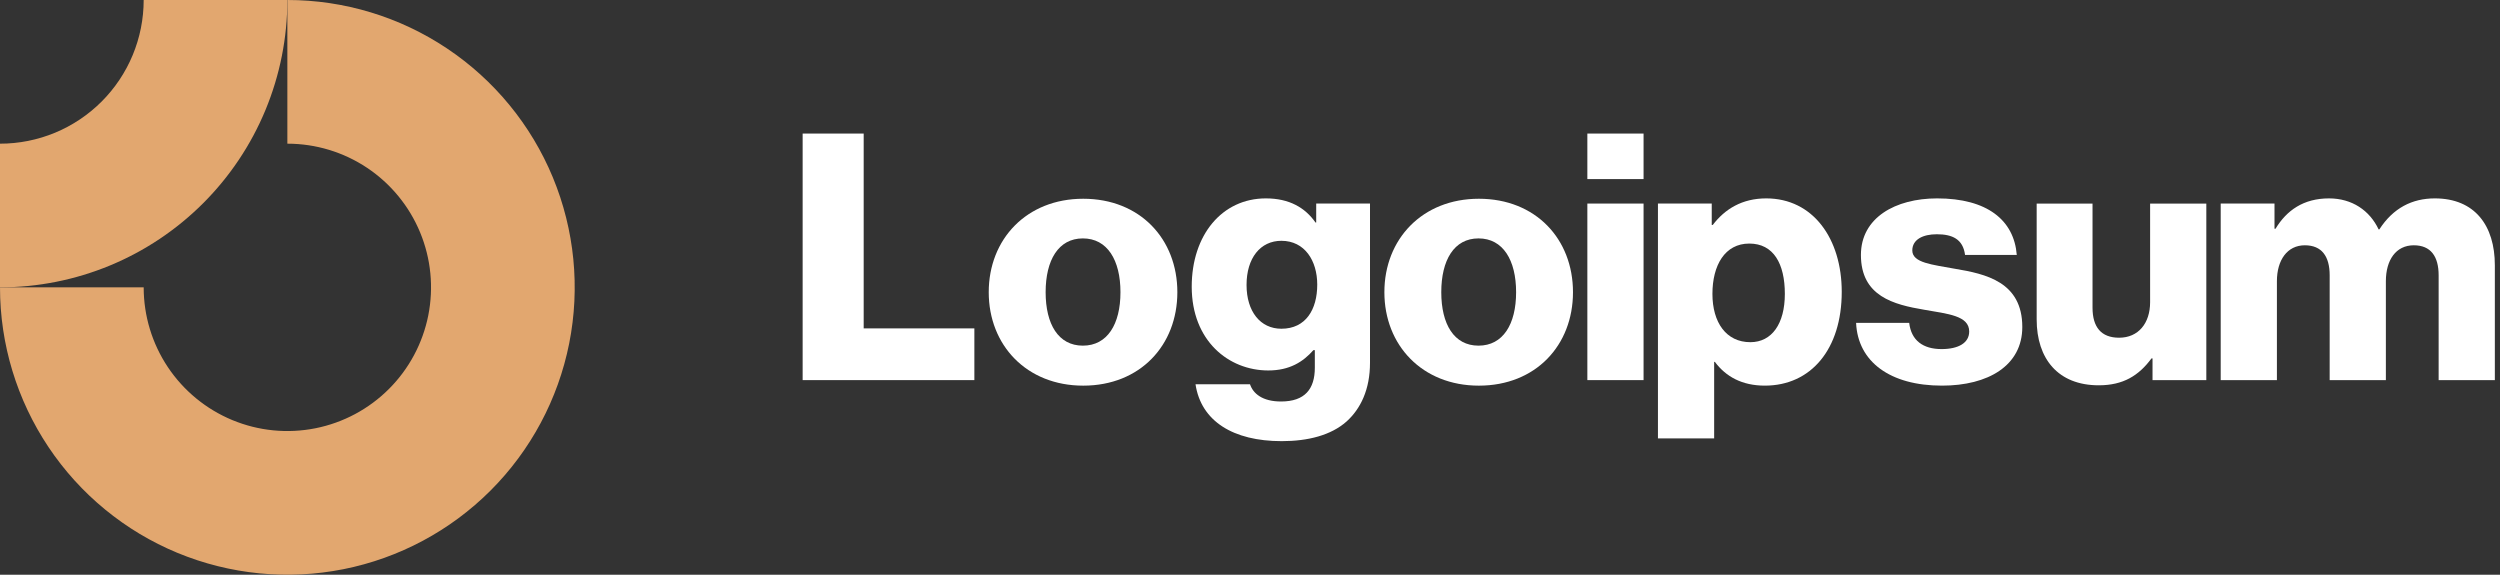
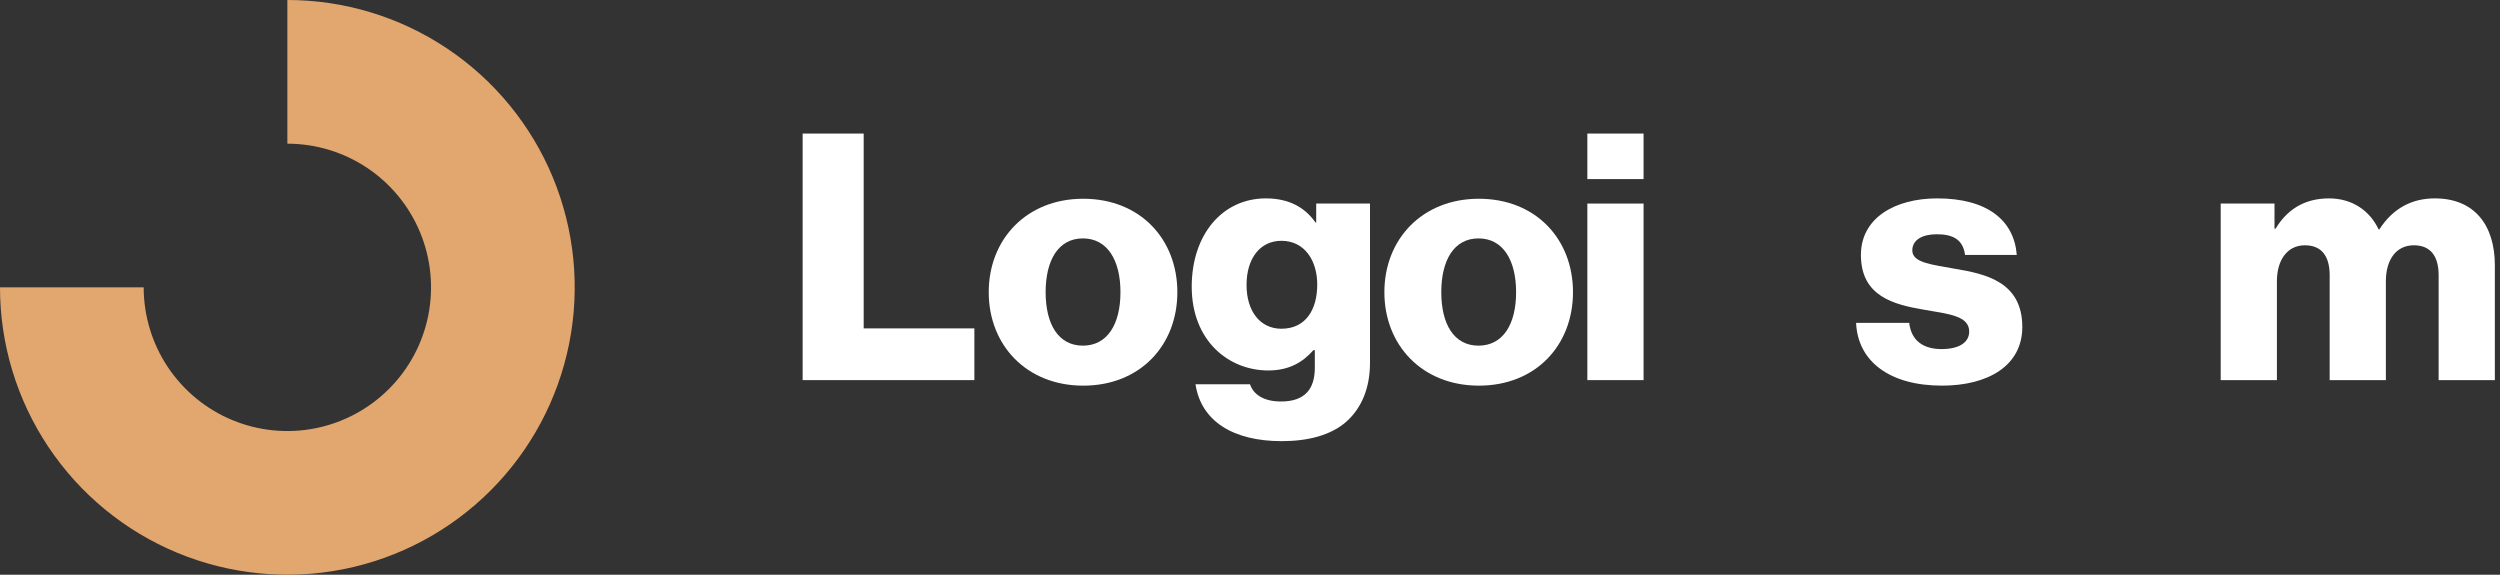
<svg xmlns="http://www.w3.org/2000/svg" width="174" height="40" viewBox="0 0 174 40" fill="none">
  <rect x="0" y="0" width="174" height="40" fill="#333333" stroke="none" />
  <path fill-rule="evenodd" clip-rule="evenodd" d="M25.556 11.685C23.911 10.586 21.978 10 20 10V0C23.956 0 27.822 1.173 31.111 3.371C34.4 5.568 36.964 8.692 38.478 12.346C39.991 16.001 40.387 20.022 39.616 23.902C38.844 27.781 36.939 31.345 34.142 34.142C31.345 36.939 27.781 38.844 23.902 39.616C20.022 40.387 16.001 39.991 12.346 38.478C8.692 36.964 5.568 34.4 3.371 31.111C1.173 27.822 0 23.956 0 20H10C10 21.978 10.586 23.911 11.685 25.556C12.784 27.2 14.346 28.482 16.173 29.239C18 29.996 20.011 30.194 21.951 29.808C23.891 29.422 25.672 28.47 27.071 27.071C28.47 25.672 29.422 23.891 29.808 21.951C30.194 20.011 29.996 18 29.239 16.173C28.482 14.346 27.2 12.784 25.556 11.685Z" fill="#E2A76F" />
-   <path fill-rule="evenodd" clip-rule="evenodd" d="M10 5.28493e-06C10 1.313 9.741 2.614 9.239 3.827C8.736 5.04 8 6.142 7.071 7.071C6.142 8 5.04 8.736 3.827 9.239C2.614 9.741 1.313 10 4.3711e-07 10L0 20C2.626 20 5.227 19.483 7.654 18.478C10.08 17.473 12.285 15.999 14.142 14.142C15.999 12.285 17.473 10.08 18.478 7.654C19.483 5.227 20 2.626 20 0L10 5.28493e-06Z" fill="#E2A76F" />
  <path d="M55.864 26.456H67.816V22.856H60.112V9.296H55.864V26.456Z" fill="white" />
  <path d="M75.368 24.057C73.664 24.057 72.776 22.569 72.776 20.337C72.776 18.105 73.664 16.593 75.368 16.593C77.072 16.593 77.984 18.105 77.984 20.337C77.984 22.569 77.072 24.057 75.368 24.057ZM75.392 26.841C79.352 26.841 81.944 24.033 81.944 20.337C81.944 16.641 79.352 13.833 75.392 13.833C71.456 13.833 68.816 16.641 68.816 20.337C68.816 24.033 71.456 26.841 75.392 26.841Z" fill="white" />
  <path d="M89.208 30.704C91.032 30.704 92.64 30.296 93.72 29.336C94.704 28.448 95.352 27.104 95.352 25.256V14.168H91.608V15.488H91.56C90.84 14.456 89.736 13.808 88.104 13.808C85.056 13.808 82.944 16.352 82.944 19.952C82.944 23.72 85.512 25.784 88.272 25.784C89.76 25.784 90.696 25.184 91.416 24.368H91.512V25.592C91.512 27.08 90.816 27.944 89.16 27.944C87.864 27.944 87.216 27.392 87 26.744H83.208C83.592 29.312 85.824 30.704 89.208 30.704ZM89.184 22.88C87.72 22.88 86.76 21.68 86.76 19.832C86.76 17.96 87.72 16.76 89.184 16.76C90.816 16.76 91.68 18.152 91.68 19.808C91.68 21.536 90.888 22.88 89.184 22.88Z" fill="white" />
  <path d="M102.905 24.057C101.201 24.057 100.313 22.569 100.313 20.337C100.313 18.105 101.201 16.593 102.905 16.593C104.609 16.593 105.521 18.105 105.521 20.337C105.521 22.569 104.609 24.057 102.905 24.057ZM102.929 26.841C106.889 26.841 109.48 24.033 109.48 20.337C109.48 16.641 106.889 13.833 102.929 13.833C98.993 13.833 96.353 16.641 96.353 20.337C96.353 24.033 98.993 26.841 102.929 26.841Z" fill="white" />
  <path d="M110.48 26.456H114.392V14.168H110.48V26.456ZM110.48 12.464H114.392V9.296H110.48V12.464Z" fill="white" />
-   <path d="M115.393 30.512H119.305V25.184H119.353C120.121 26.216 121.249 26.84 122.833 26.84C126.049 26.84 128.185 24.296 128.185 20.312C128.185 16.616 126.193 13.808 122.929 13.808C121.249 13.808 120.049 14.552 119.209 15.656H119.137V14.168H115.393V30.512ZM121.825 23.816C120.145 23.816 119.185 22.448 119.185 20.456C119.185 18.464 120.049 16.952 121.753 16.952C123.433 16.952 124.225 18.344 124.225 20.456C124.225 22.544 123.313 23.816 121.825 23.816Z" fill="white" />
  <path d="M135.16 26.84C138.376 26.84 140.752 25.448 140.752 22.76C140.752 19.616 138.208 19.064 136.048 18.704C134.488 18.416 133.096 18.296 133.096 17.432C133.096 16.664 133.84 16.304 134.8 16.304C135.88 16.304 136.624 16.64 136.768 17.744H140.368C140.176 15.32 138.304 13.808 134.824 13.808C131.92 13.808 129.52 15.152 129.52 17.744C129.52 20.624 131.8 21.2 133.936 21.56C135.568 21.848 137.056 21.968 137.056 23.072C137.056 23.864 136.312 24.296 135.136 24.296C133.84 24.296 133.024 23.696 132.88 22.472H129.184C129.304 25.184 131.56 26.84 135.16 26.84Z" fill="white" />
-   <path d="M146.072 26.817C147.776 26.817 148.856 26.145 149.744 24.945H149.816V26.457H153.56V14.169H149.648V21.033C149.648 22.497 148.832 23.505 147.488 23.505C146.24 23.505 145.64 22.761 145.64 21.417V14.169H141.752V22.233C141.752 24.969 143.24 26.817 146.072 26.817Z" fill="white" />
  <path d="M154.561 26.456H158.473V19.568C158.473 18.104 159.193 17.072 160.417 17.072C161.593 17.072 162.145 17.84 162.145 19.16V26.456H166.057V19.568C166.057 18.104 166.753 17.072 168.001 17.072C169.177 17.072 169.729 17.84 169.729 19.16V26.456H173.641V18.464C173.641 15.704 172.249 13.808 169.465 13.808C167.881 13.808 166.561 14.48 165.601 15.968H165.553C164.929 14.648 163.705 13.808 162.097 13.808C160.321 13.808 159.145 14.648 158.377 15.92H158.305V14.168H154.561V26.456Z" fill="white" />
</svg>